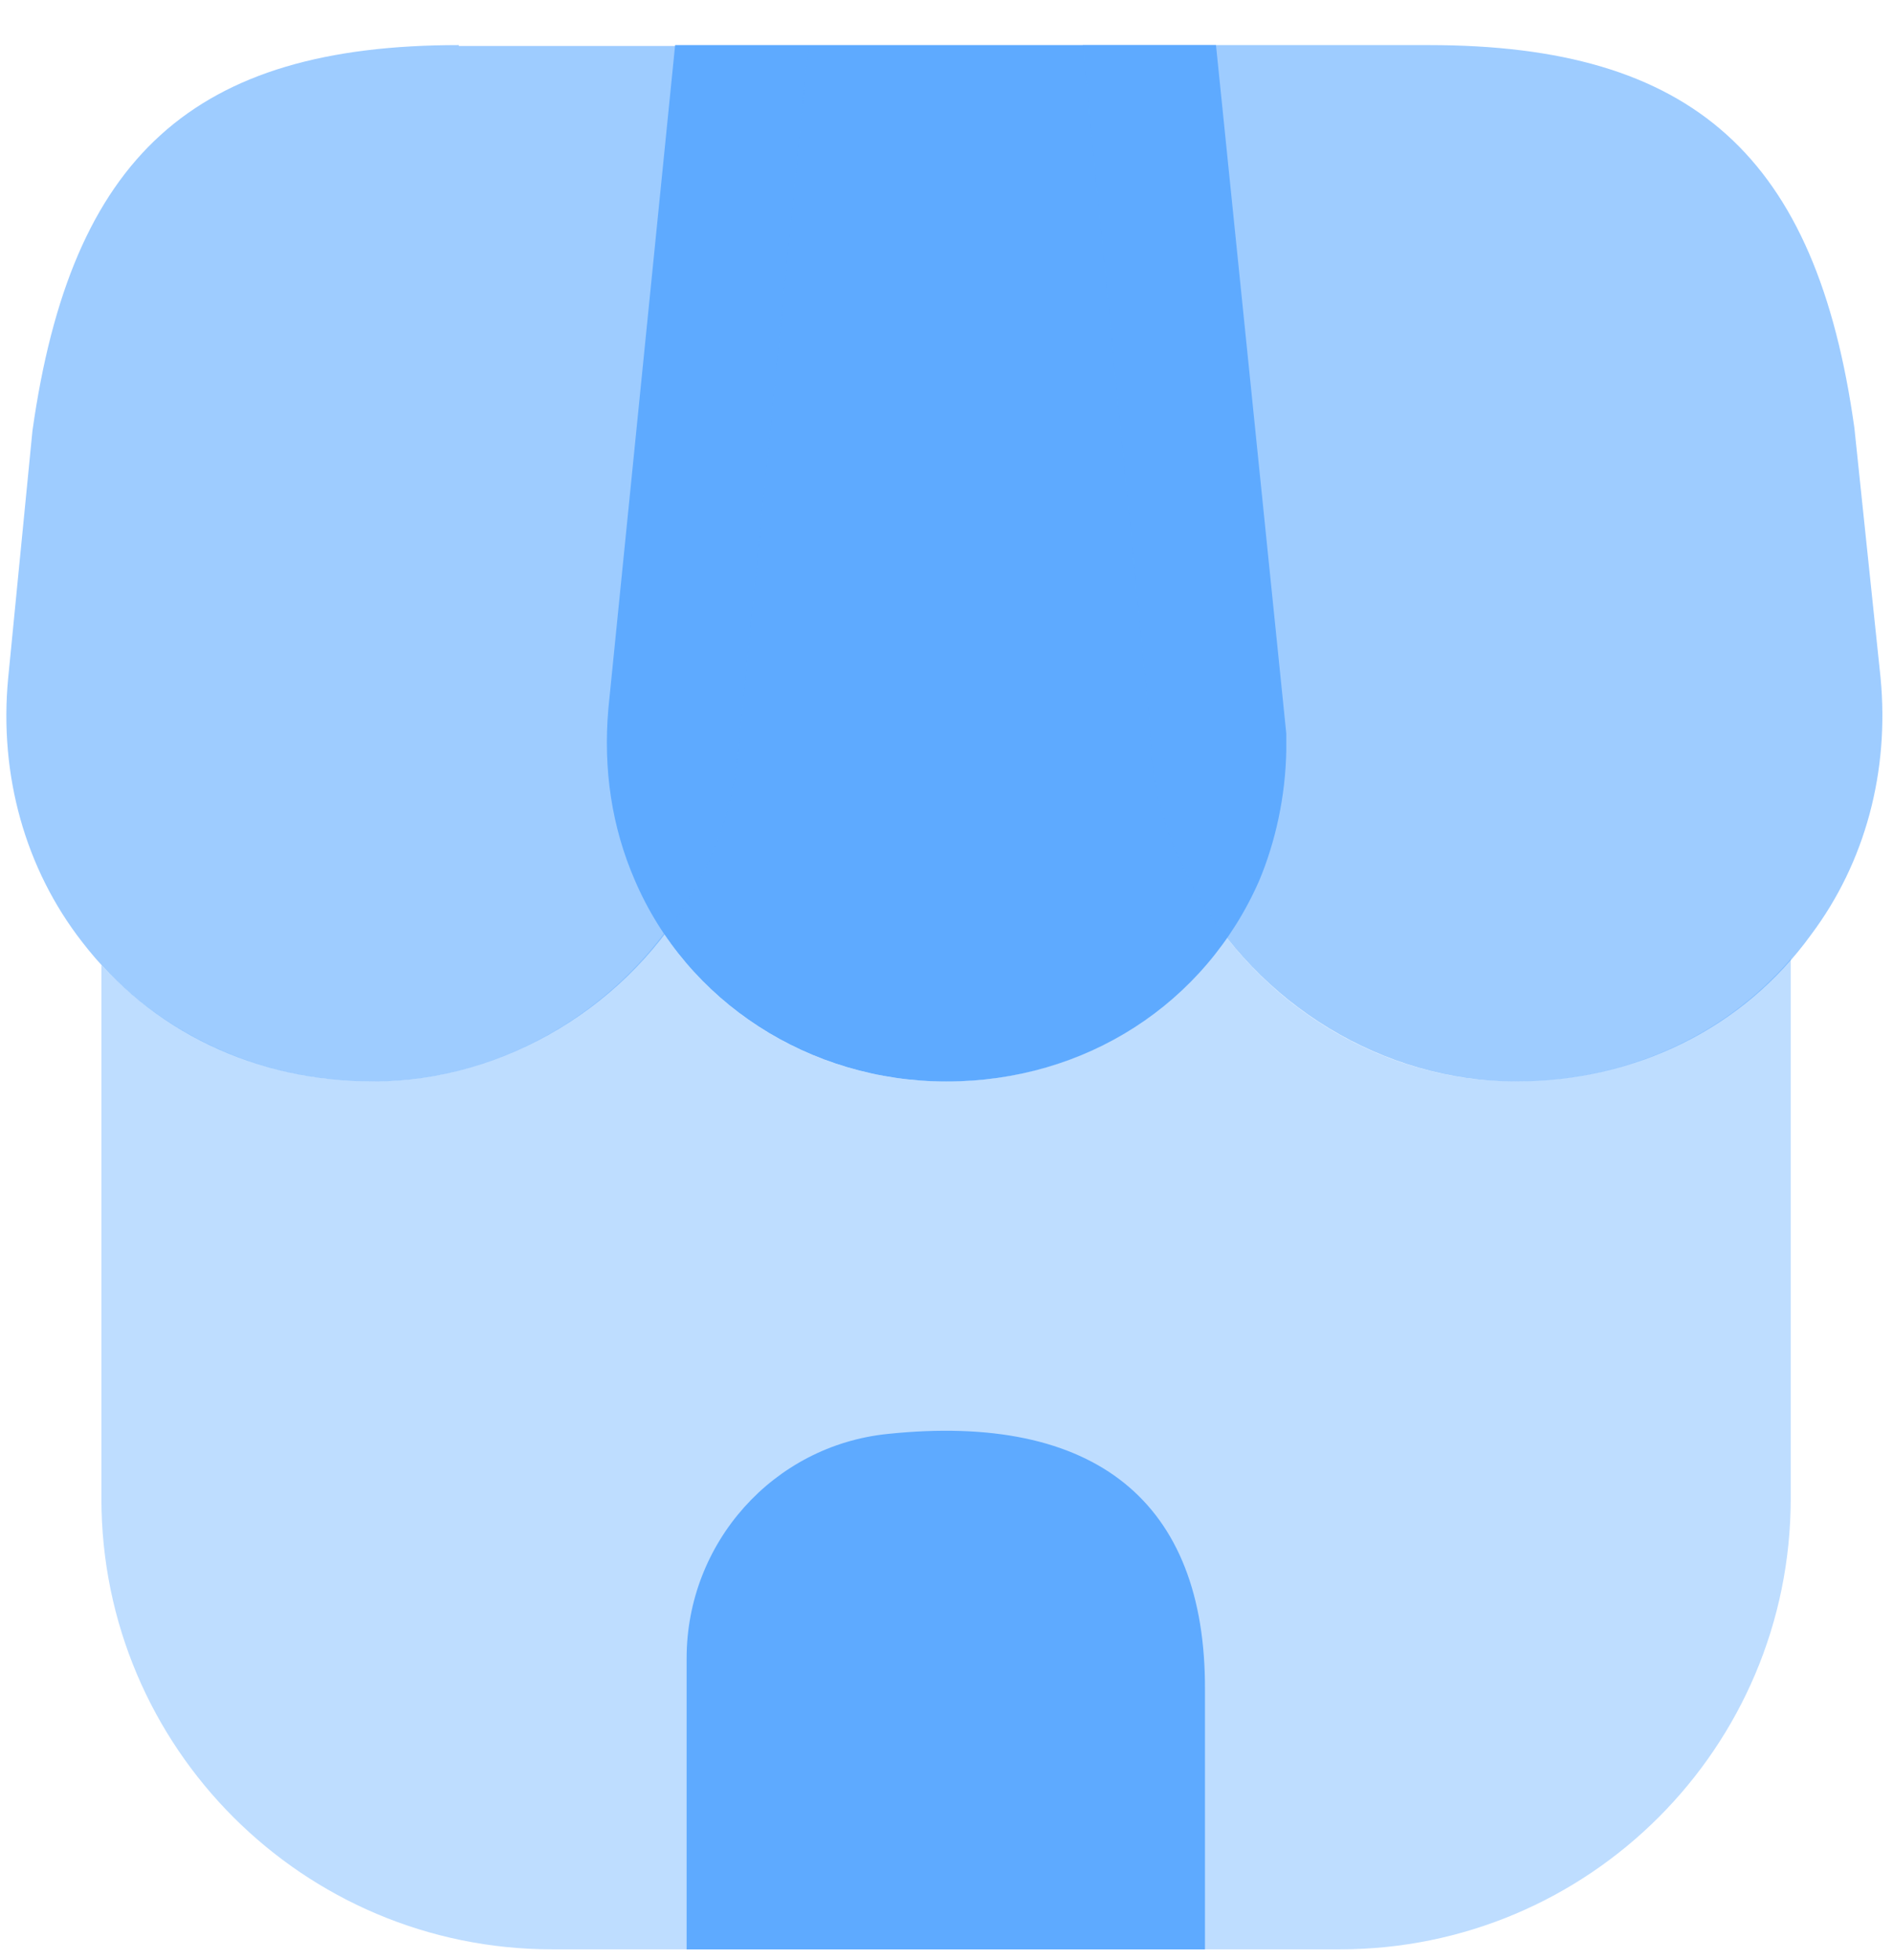
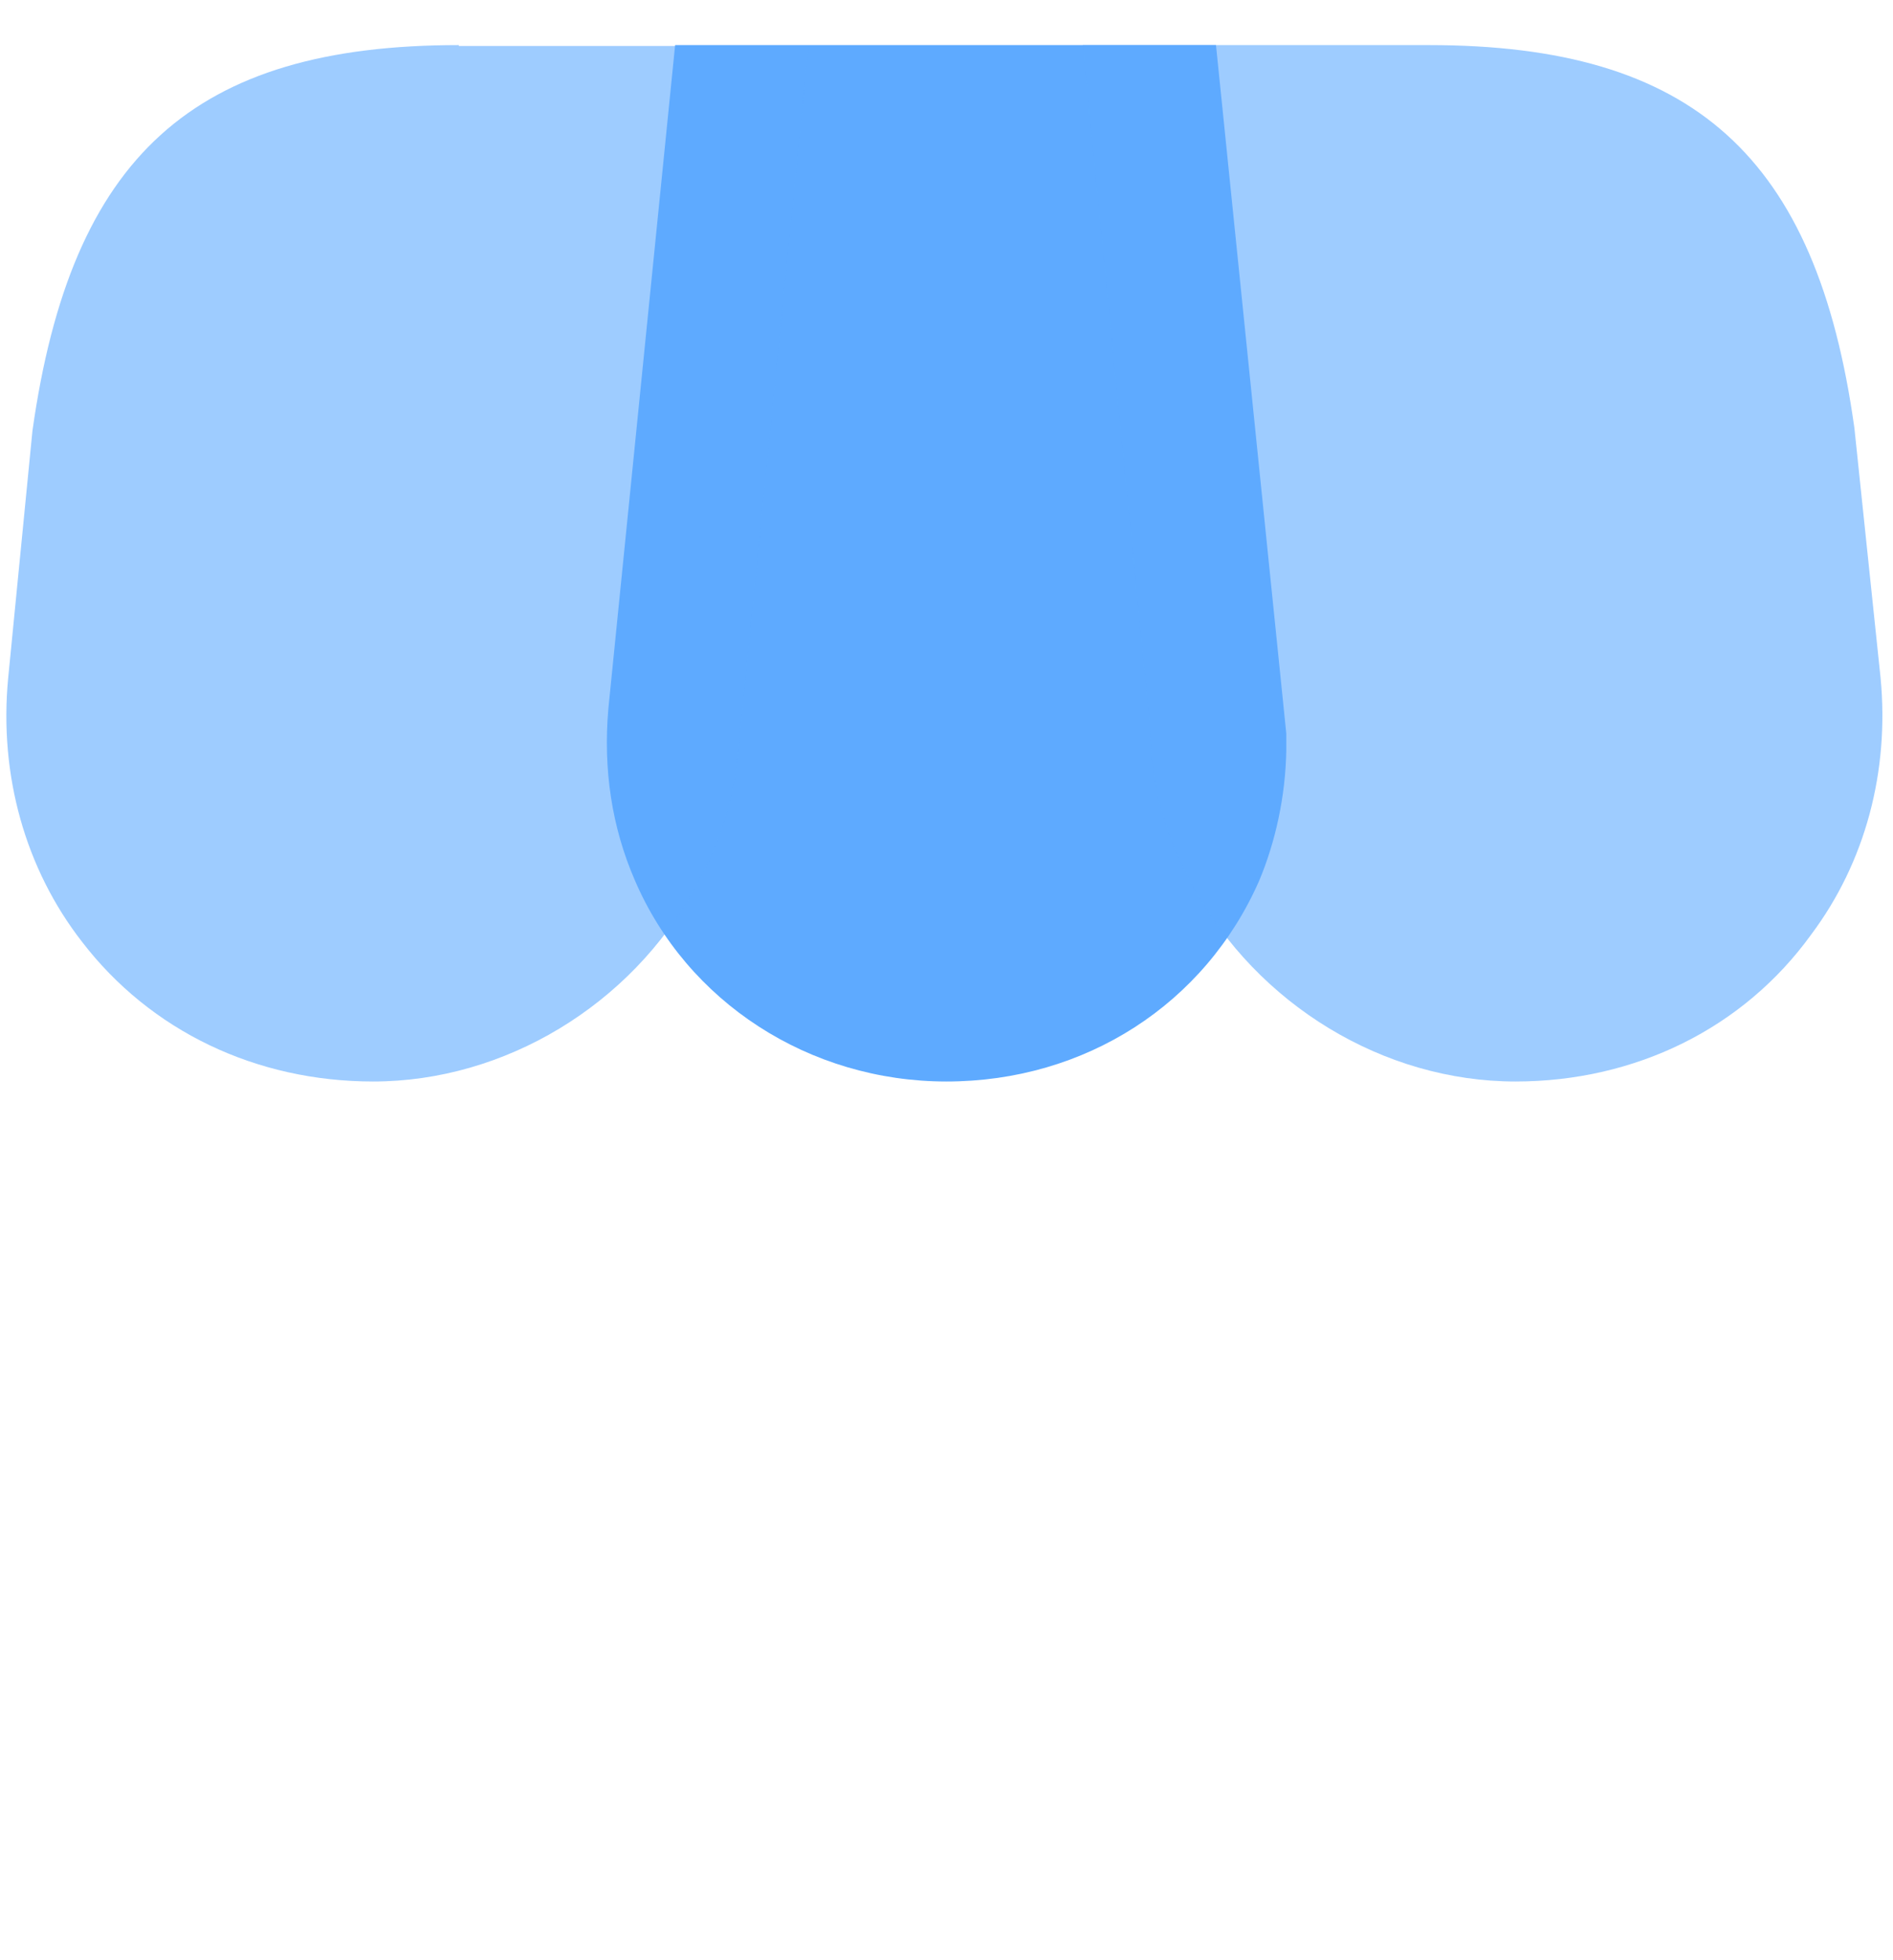
<svg xmlns="http://www.w3.org/2000/svg" width="28" height="29" viewBox="0 0 28 29" fill="none">
-   <path opacity="0.4" d="M26.487 14.186V22.172C26.487 25.852 23.5 28.839 19.82 28.839H8.167C4.487 28.839 1.5 25.852 1.5 22.172V14.279C2.513 15.373 3.953 15.999 5.513 15.999C7.193 15.999 8.807 15.159 9.82 13.812C10.727 15.159 12.273 15.999 13.993 15.999C15.7 15.999 17.22 15.199 18.14 13.866C19.167 15.186 20.753 15.999 22.407 15.999C24.02 15.999 25.487 15.346 26.487 14.186Z" fill="#5EAAFF" />
  <path d="M17.986 0.667H9.986L8.999 10.48C8.919 11.387 9.052 12.24 9.386 13.013C10.159 14.827 11.973 16 13.999 16C16.053 16 17.826 14.853 18.626 13.027C18.866 12.453 19.013 11.787 19.026 11.107V10.853L17.986 0.667Z" fill="#5EAAFF" />
  <path opacity="0.6" d="M27.816 10.027L27.429 6.333C26.869 2.307 25.042 0.667 21.136 0.667H16.016L17.002 10.667C17.016 10.8 17.029 10.947 17.029 11.2C17.109 11.893 17.322 12.533 17.642 13.107C18.602 14.867 20.469 16 22.416 16C24.189 16 25.789 15.213 26.789 13.827C27.589 12.76 27.949 11.413 27.816 10.027Z" fill="#5EAAFF" />
  <path opacity="0.6" d="M6.786 0.667C2.866 0.667 1.053 2.307 0.48 6.373L0.12 10.04C-0.014 11.467 0.373 12.853 1.213 13.933C2.226 15.253 3.786 16 5.52 16C7.466 16 9.333 14.867 10.28 13.133C10.626 12.533 10.853 11.84 10.919 11.12L11.96 0.68H6.786V0.667Z" fill="#5EAAFF" />
-   <path d="M13.13 21.214C11.436 21.387 10.156 22.827 10.156 24.534V28.84H17.823V25C17.836 22.214 16.196 20.894 13.13 21.214Z" fill="#5EAAFF" />
</svg>